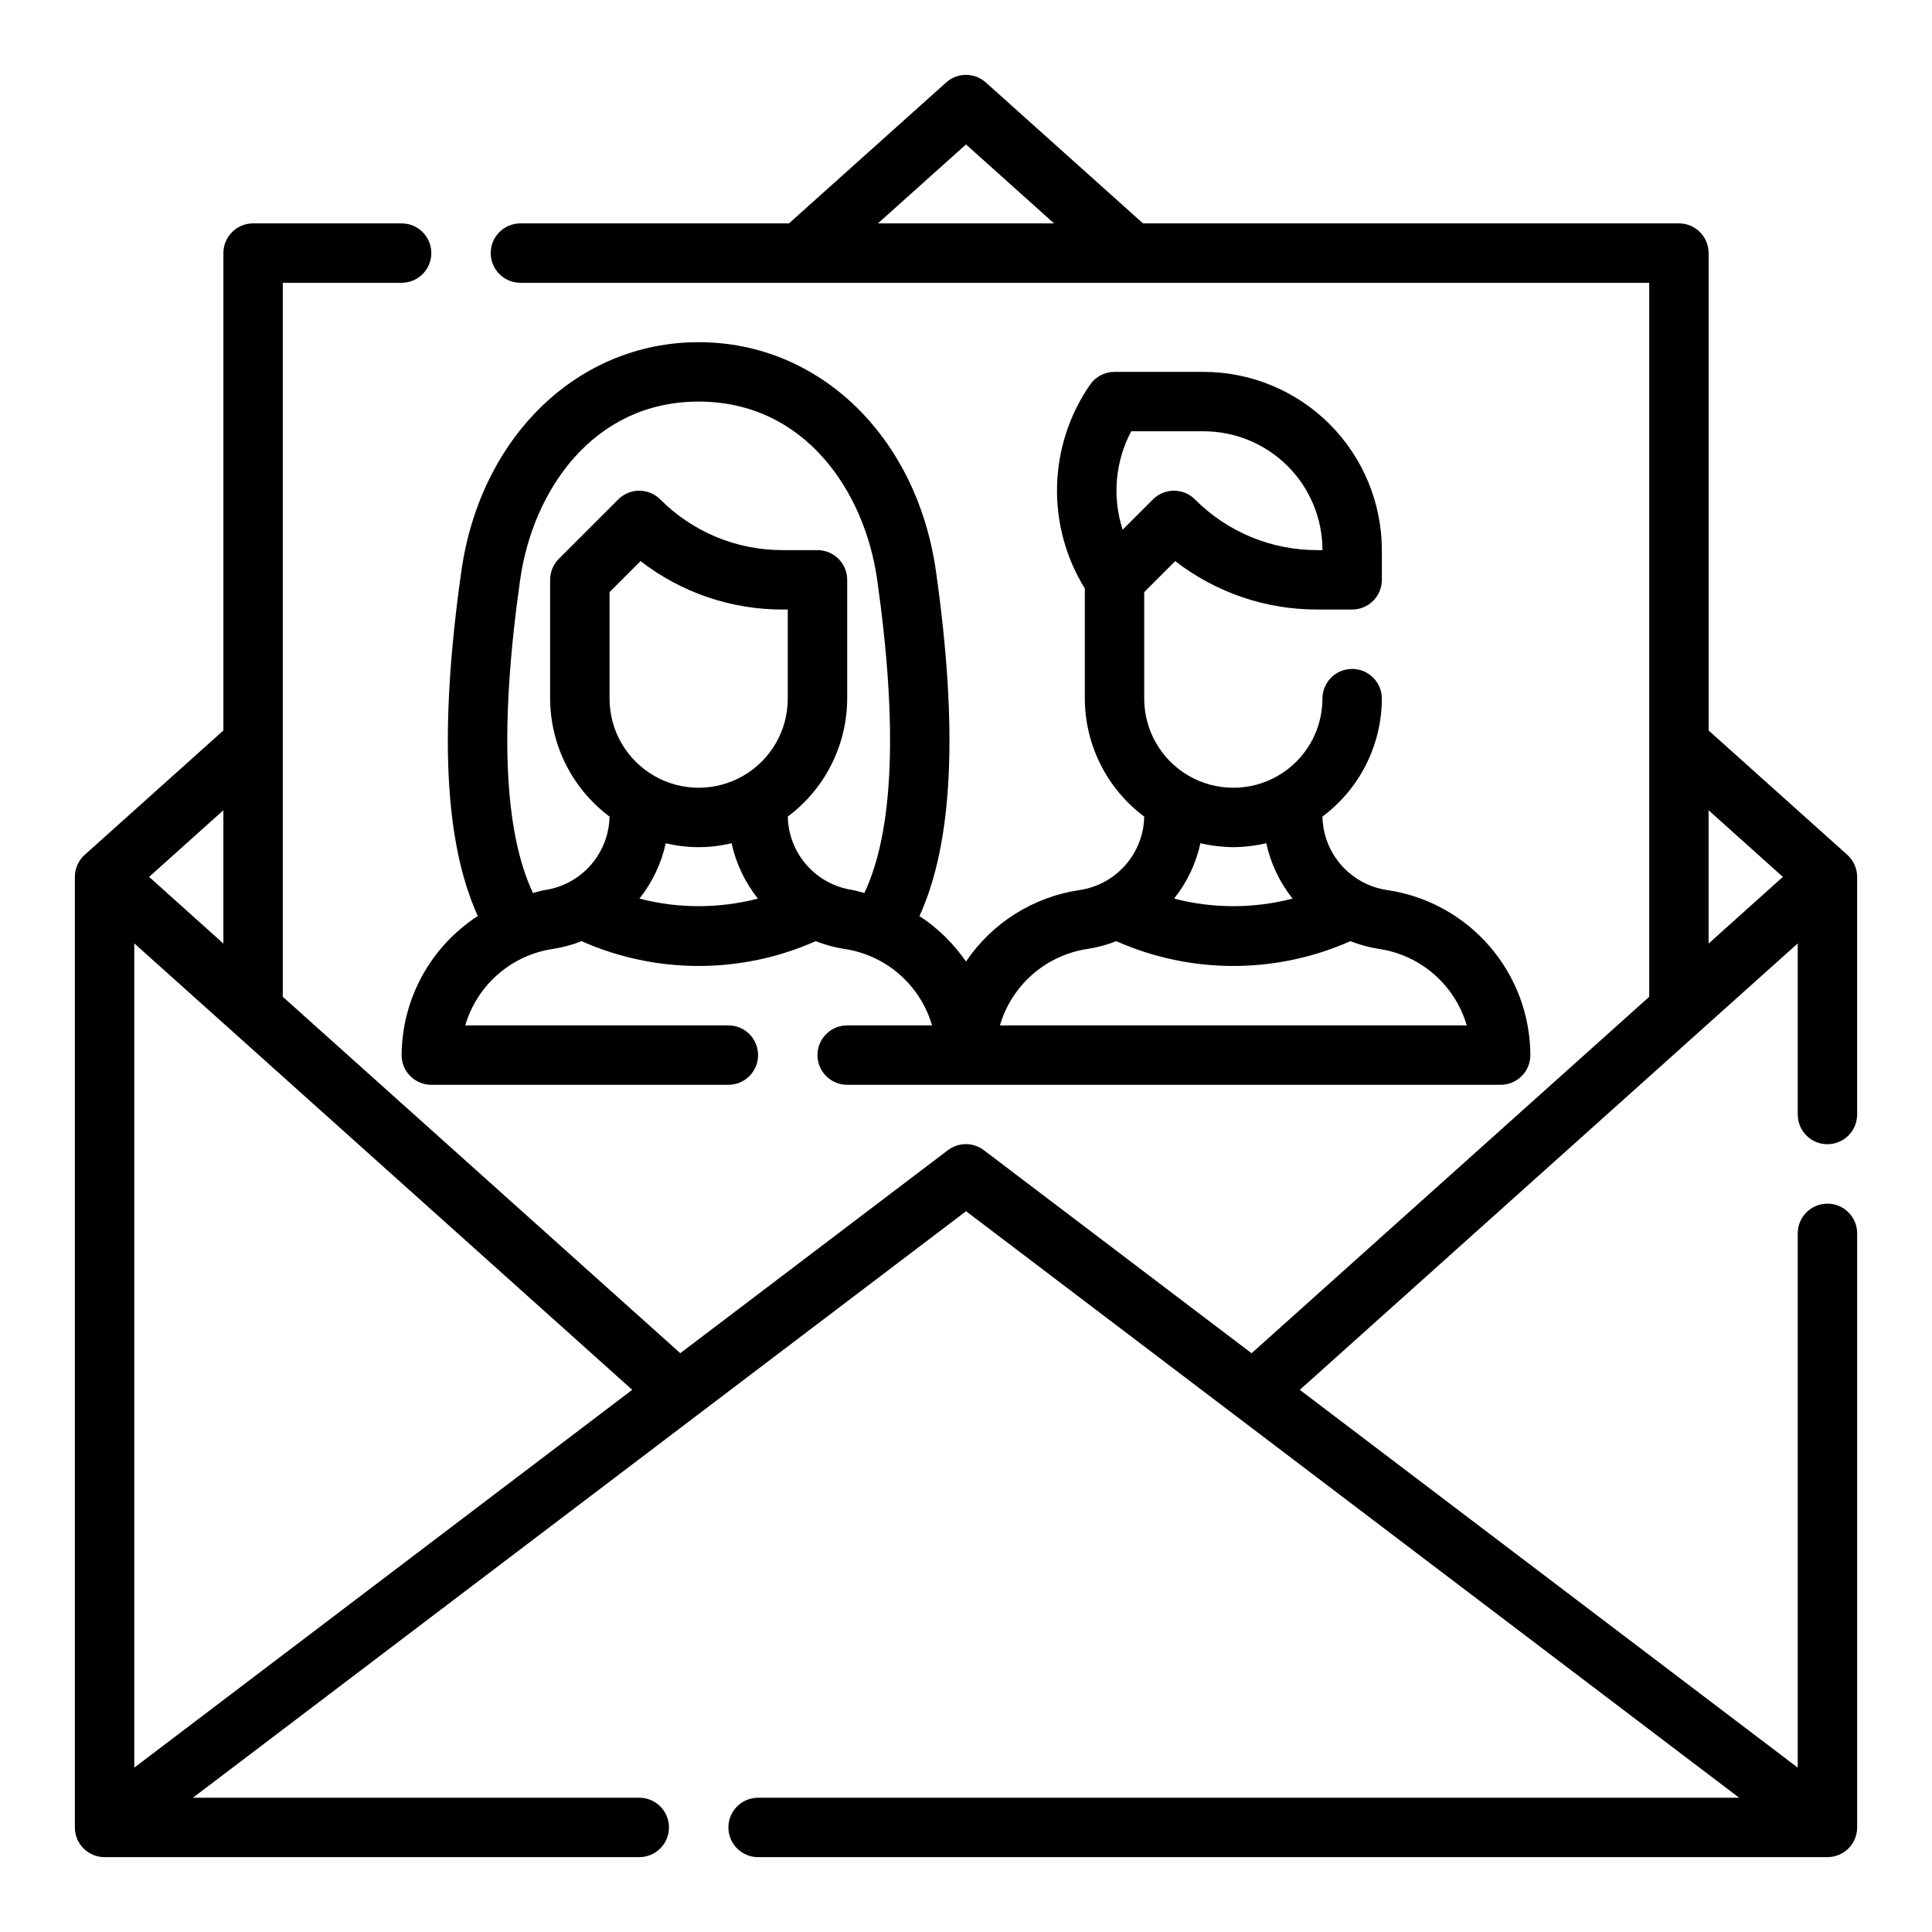
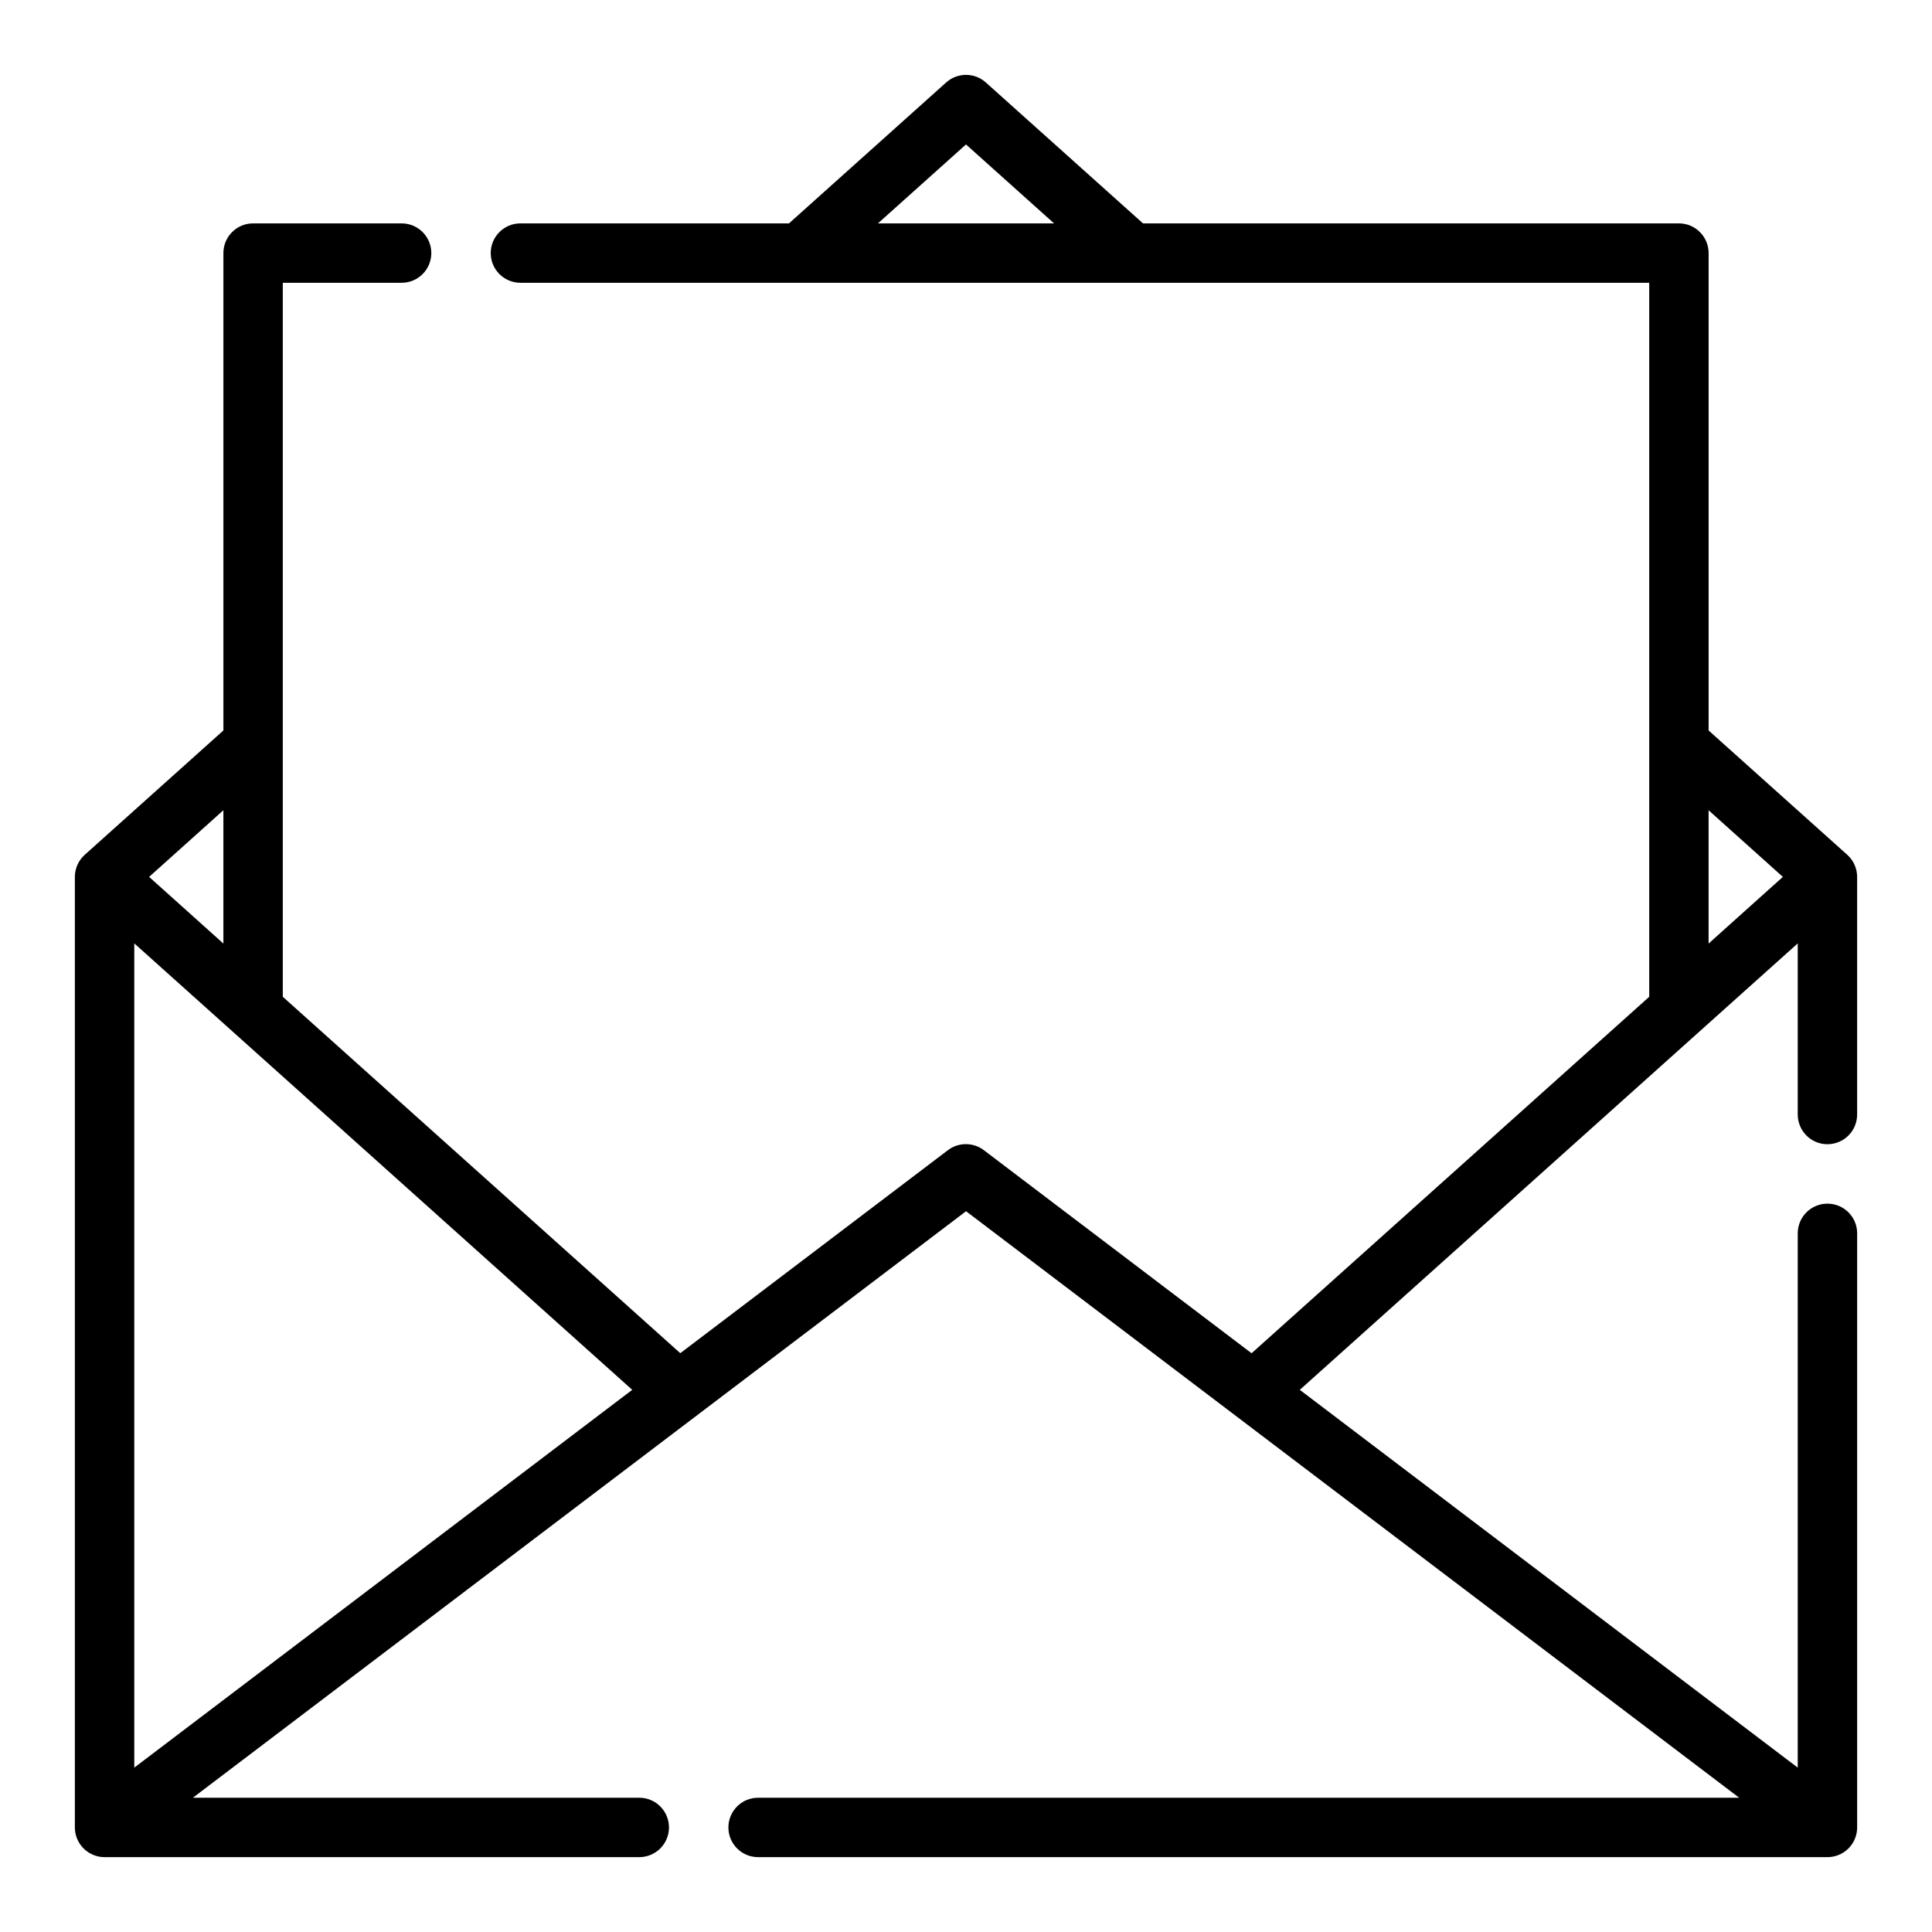
<svg xmlns="http://www.w3.org/2000/svg" fill="#000000" width="800px" height="800px" version="1.1" viewBox="144 144 512 512">
  <g>
    <path d="m628.29 447.23c2.086 0 4.09-0.828 5.566-2.305 1.473-1.477 2.305-3.481 2.305-5.566v-62.977c-0.004-2.234-0.957-4.367-2.621-5.856l-36.738-32.938v-126.52c0-2.09-0.832-4.09-2.309-5.566-1.477-1.477-3.477-2.305-5.566-2.305h-142.02l-41.656-37.348c-2.988-2.676-7.512-2.676-10.504 0l-41.656 37.348h-71.172c-4.348 0-7.871 3.523-7.871 7.871 0 4.348 3.523 7.871 7.871 7.871h299.14v189.22l-105.38 94.465-70.957-53.82c-2.812-2.129-6.699-2.129-9.512 0l-70.926 53.805-105.34-94.449v-189.22h31.488c4.348 0 7.871-3.523 7.871-7.871 0-4.348-3.523-7.871-7.871-7.871h-39.359c-4.348 0-7.871 3.523-7.871 7.871v126.51l-36.738 32.945c-1.668 1.488-2.621 3.621-2.625 5.856v251.91c0 2.086 0.832 4.09 2.309 5.566 1.477 1.473 3.477 2.305 5.566 2.305h141.7c4.348 0 7.871-3.523 7.871-7.871 0-4.348-3.523-7.875-7.871-7.875h-118.29l204.89-155.43 204.88 155.43h-259.99c-4.348 0-7.871 3.527-7.871 7.875 0 4.348 3.523 7.871 7.871 7.871h283.39c2.086 0 4.09-0.832 5.566-2.305 1.473-1.477 2.305-3.481 2.305-5.566v-157.44c0-4.348-3.523-7.871-7.871-7.871-4.348 0-7.875 3.523-7.875 7.871v141.59l-131.96-100.12 131.96-118.31v45.352c0 2.086 0.832 4.09 2.309 5.566 1.473 1.477 3.477 2.305 5.566 2.305zm-228.29-264.95 23.332 20.918h-46.668zm-88.453 330.04-131.96 100.12v-218.43zm-108.35-118.27-19.68-17.664 19.68-17.664zm393.6-35.32 19.68 17.656-19.68 17.664z" />
-     <path d="m250.43 423.61c0 2.09 0.828 4.09 2.305 5.566 1.477 1.477 3.481 2.309 5.566 2.309h78.723c4.348 0 7.871-3.527 7.871-7.875 0-4.348-3.523-7.871-7.871-7.871h-69.723c1.531-5.25 4.539-9.953 8.668-13.547 4.125-3.594 9.195-5.926 14.609-6.723 2.582-0.398 5.109-1.086 7.539-2.047 19.754 8.762 42.293 8.762 62.051 0 2.426 0.961 4.957 1.648 7.539 2.047 5.418 0.793 10.492 3.125 14.621 6.719s7.137 8.297 8.672 13.551h-22.488c-4.348 0-7.875 3.523-7.875 7.871 0 4.348 3.527 7.875 7.875 7.875h173.18c2.086 0 4.09-0.832 5.566-2.309 1.477-1.477 2.305-3.477 2.305-5.566-0.047-10.621-3.898-20.875-10.859-28.898-6.961-8.027-16.566-13.289-27.074-14.836-4.703-0.688-9.012-3.023-12.156-6.586-3.144-3.566-4.922-8.129-5.016-12.883 9.871-7.367 15.703-18.945 15.746-31.262 0-4.348-3.523-7.871-7.871-7.871-4.348 0-7.875 3.523-7.875 7.871 0 8.438-4.5 16.234-11.805 20.453-7.309 4.219-16.312 4.219-23.617 0-7.309-4.219-11.809-12.016-11.809-20.453v-28.227l8.219-8.219c10.777 8.352 24.031 12.867 37.668 12.832h9.219c2.086 0 4.09-0.832 5.566-2.305 1.477-1.477 2.305-3.481 2.305-5.566v-7.875c-0.012-12.523-4.992-24.527-13.848-33.383s-20.863-13.836-33.383-13.848h-23.617c-2.594 0-5.019 1.273-6.488 3.406-5.457 7.891-8.492 17.203-8.738 26.793-0.246 9.59 2.309 19.043 7.356 27.203v29.188c0.043 12.316 5.871 23.895 15.742 31.262-0.094 4.746-1.863 9.309-5.004 12.871-3.137 3.566-7.438 5.902-12.133 6.598-12.246 1.809-23.168 8.684-30.094 18.945-3.289-4.781-7.477-8.879-12.328-12.059 8.871-19.469 10.297-49.484 4.375-91.316-5.055-35.777-30.922-60.762-62.898-60.762-31.977 0-57.844 24.984-62.898 60.758-5.918 41.84-4.496 71.855 4.375 91.316l0.004-0.004c-12.512 8.098-20.105 21.953-20.199 36.855zm191.08-139.24c-2.801-8.641-1.98-18.047 2.266-26.074h19.203c8.348 0 16.359 3.32 22.262 9.223 5.906 5.906 9.223 13.914 9.223 22.266h-1.348 0.004c-12.176 0.035-23.863-4.805-32.449-13.438-3.074-3.07-8.059-3.07-11.129 0zm29.34 84.137c2.938-0.023 5.863-0.375 8.723-1.047 1.168 5.363 3.555 10.387 6.973 14.68-10.293 2.676-21.102 2.676-31.395 0 3.422-4.293 5.809-9.316 6.977-14.68 2.859 0.672 5.785 1.023 8.723 1.047zm-38.574 26.961c2.582-0.398 5.113-1.086 7.543-2.047 19.754 8.762 42.293 8.762 62.047 0 2.43 0.961 4.957 1.648 7.539 2.047 5.418 0.793 10.492 3.125 14.621 6.719 4.129 3.594 7.141 8.297 8.672 13.551h-123.7c1.531-5.25 4.543-9.953 8.668-13.547s9.195-5.926 14.609-6.723zm-118.82-13.328c3.418-4.293 5.805-9.316 6.977-14.68 5.731 1.395 11.711 1.395 17.441 0 1.172 5.363 3.559 10.387 6.977 14.68-10.293 2.676-21.102 2.676-31.395 0zm39.312-52.996c0 8.438-4.5 16.234-11.809 20.453-7.305 4.219-16.309 4.219-23.613 0-7.309-4.219-11.809-12.016-11.809-20.453v-28.227l8.219-8.219c10.773 8.352 24.031 12.867 37.668 12.832h1.344zm-70.926-31.488c3.32-23.496 19.238-47.23 47.312-47.23 28.07 0 43.988 23.711 47.312 47.23 5.512 38.895 4.312 66.684-3.394 82.988-1.047-0.227-2.055-0.59-3.148-0.789l-0.004 0.004c-4.695-0.691-8.996-3.023-12.137-6.586s-4.918-8.121-5.016-12.867c9.871-7.367 15.703-18.945 15.746-31.262v-31.484c0-2.09-0.832-4.094-2.309-5.566-1.477-1.477-3.477-2.309-5.566-2.309h-9.215c-12.18 0.035-23.863-4.805-32.449-13.438-3.074-3.07-8.059-3.07-11.133 0l-15.742 15.742v0.004c-1.477 1.477-2.309 3.477-2.309 5.566v31.488-0.004c0.043 12.316 5.875 23.895 15.746 31.262-0.094 4.746-1.867 9.309-5.004 12.871-3.137 3.566-7.438 5.902-12.133 6.598-1.078 0.156-2.086 0.52-3.148 0.789-7.723-16.344-8.914-44.133-3.41-83.004z" />
  </g>
</svg>